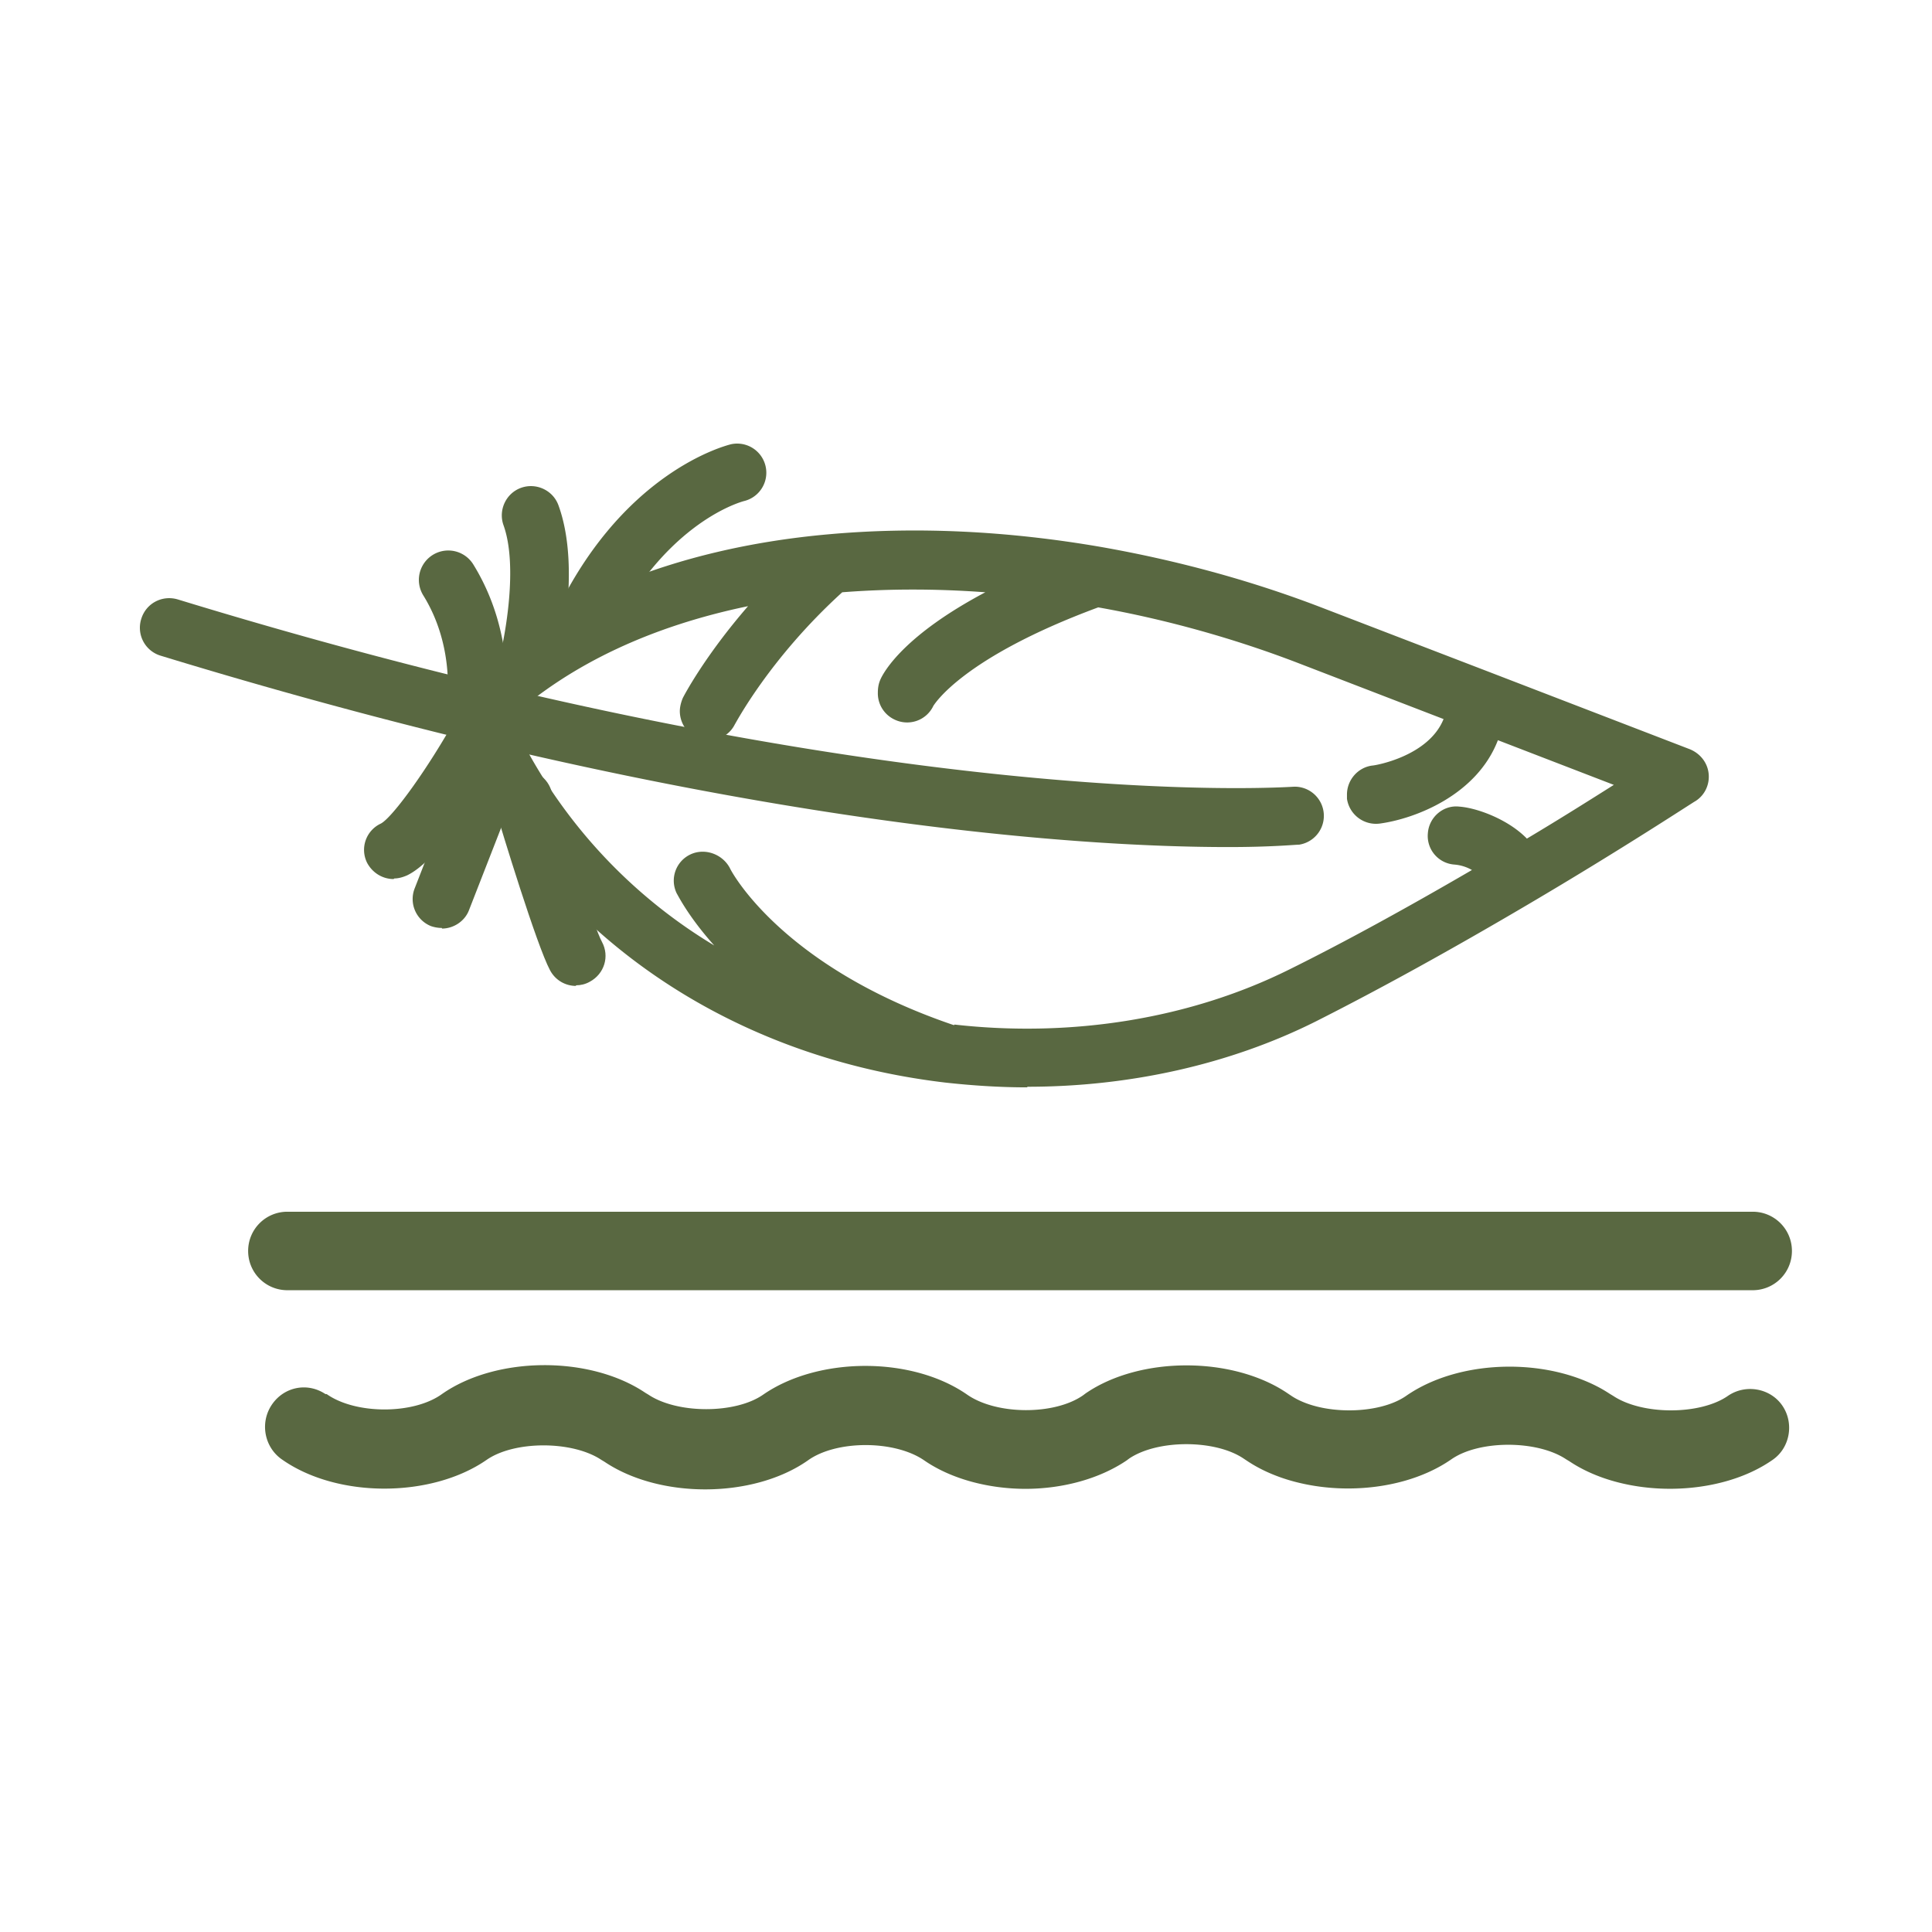
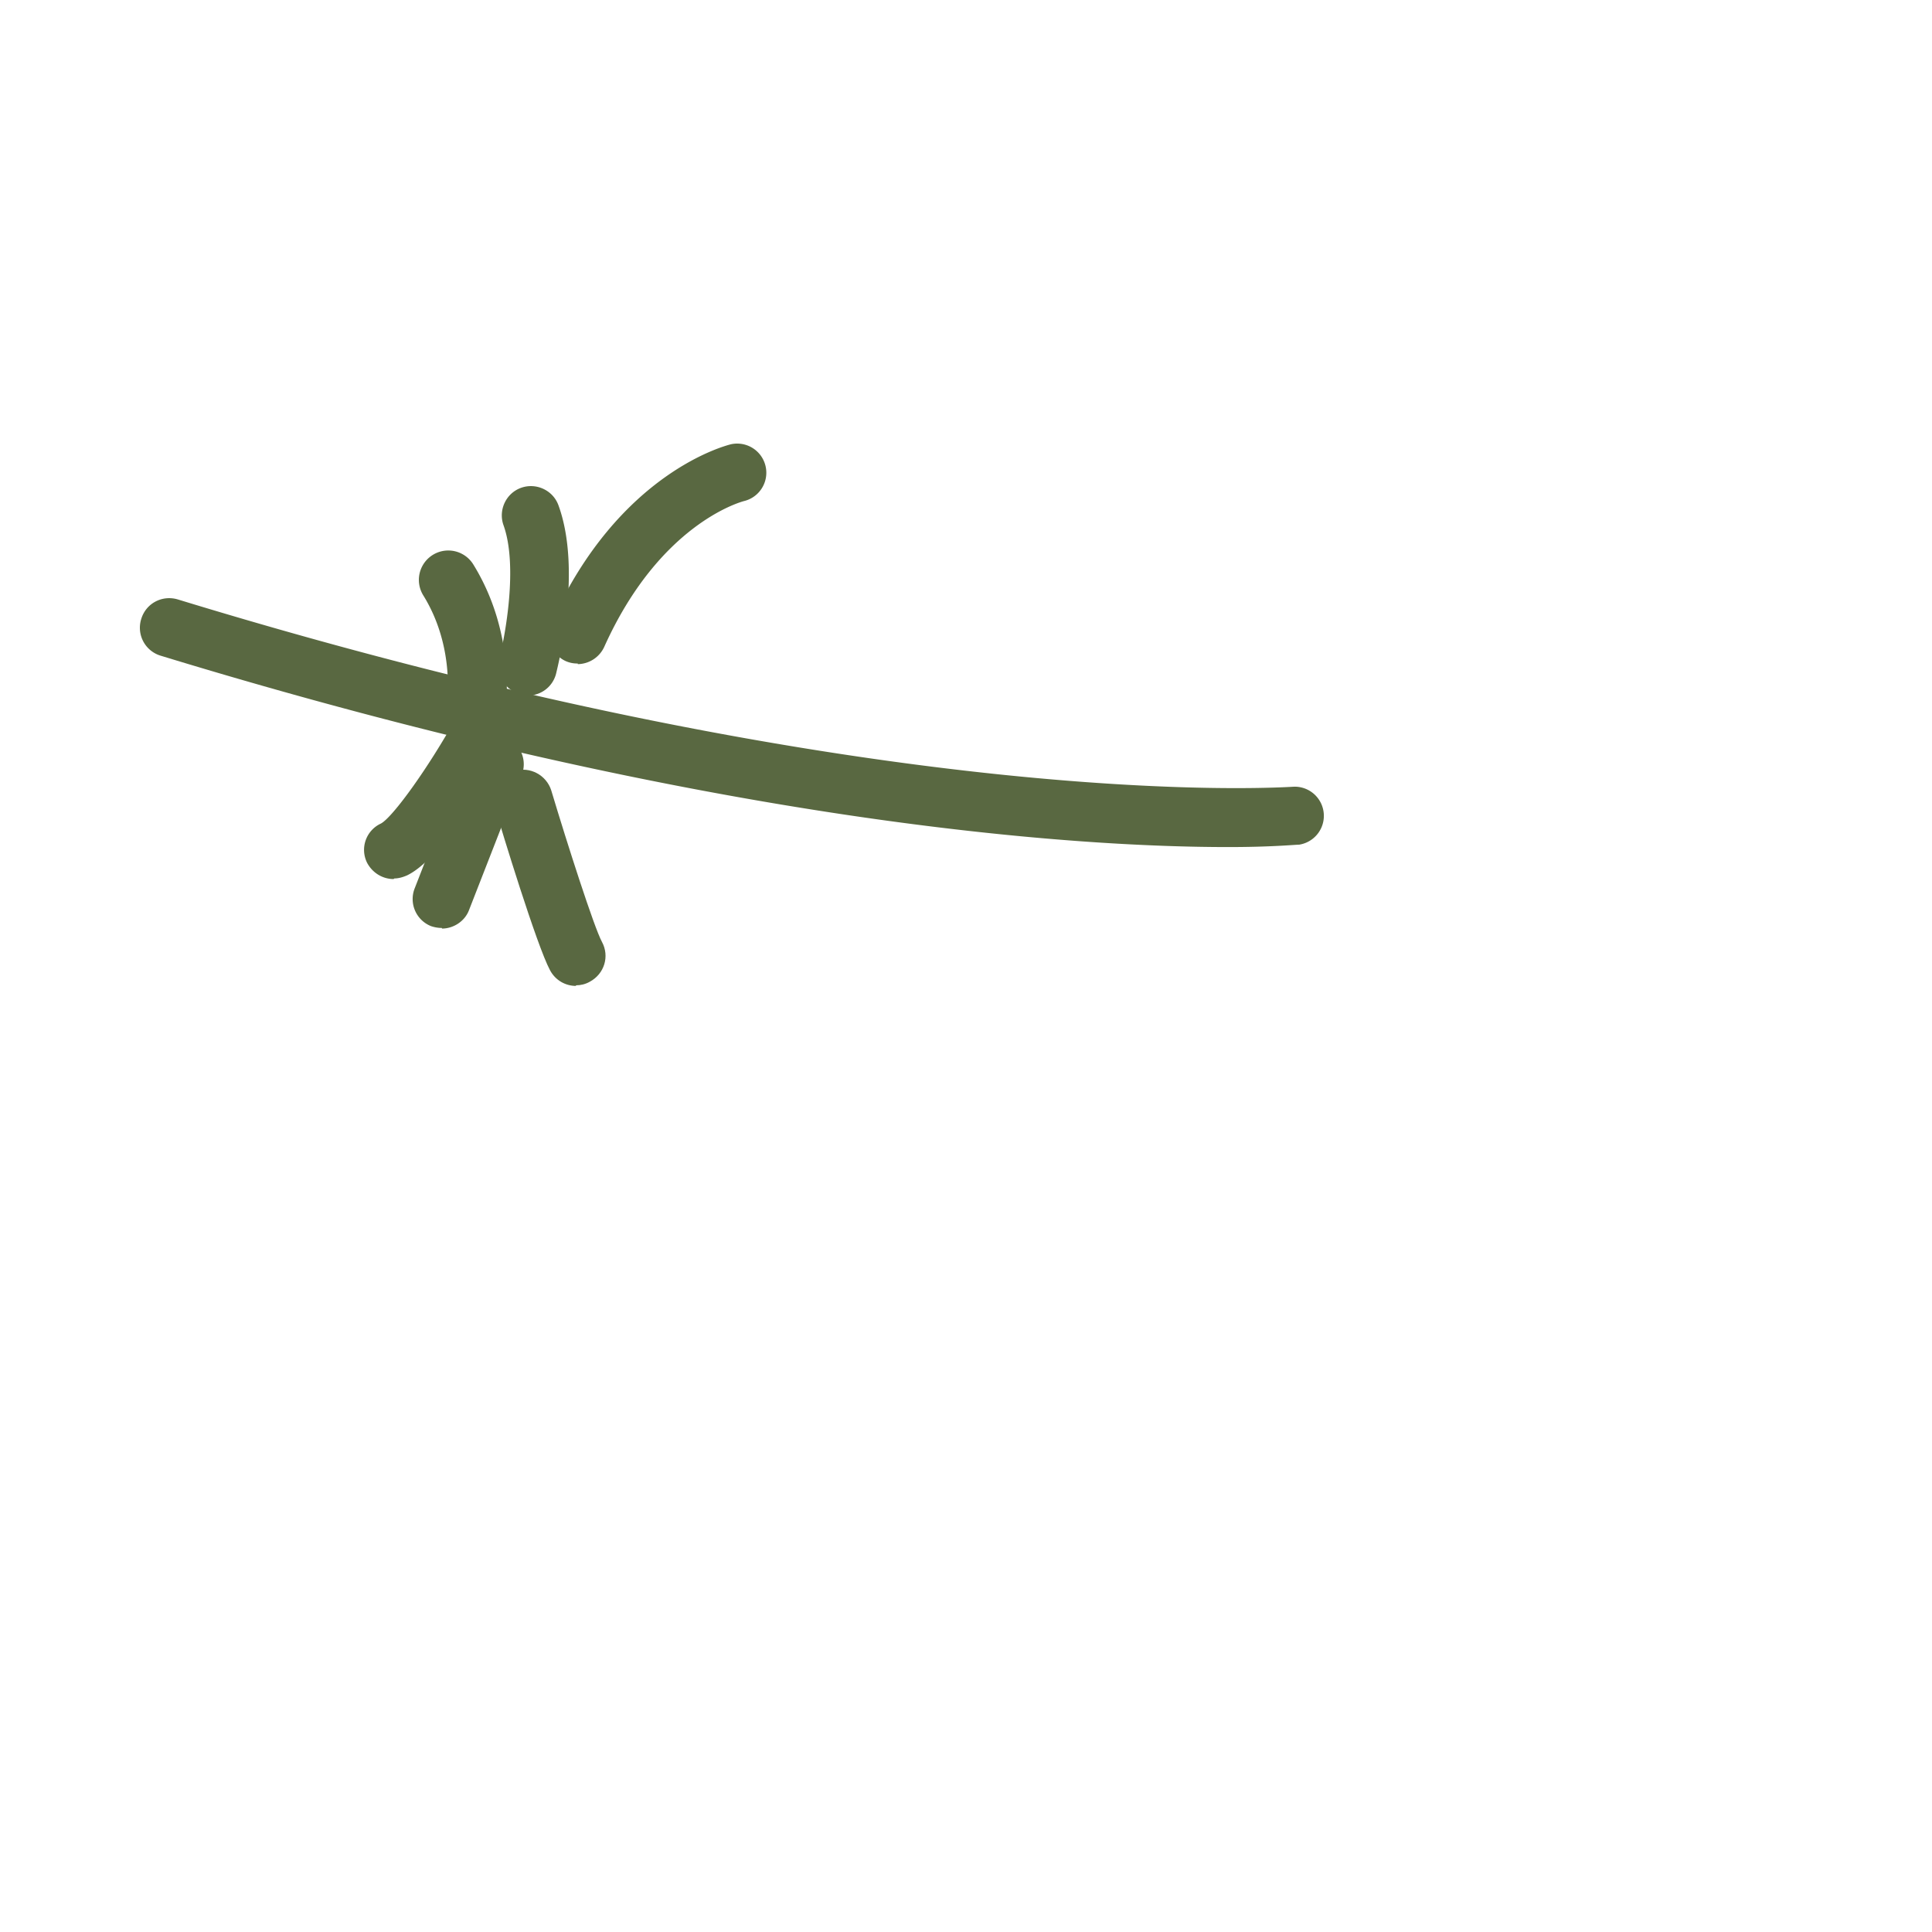
<svg xmlns="http://www.w3.org/2000/svg" height="72" width="72" viewBox="0 0 32 32" aria-hidden="true" style="fill:#596841">
  <path d="M20.34 14.03c-2.41 0-8.45-.35-17.68-3.17a.483.483 0 0 1-.32-.61c.08-.26.35-.4.61-.32 11.77 3.6 18.42 3.1 18.49 3.1a.483.483 0 0 1 .08.96c-.06 0-.46.04-1.17.04Z" />
  <path d="M7.88 12.24h-.09a.485.485 0 0 1-.39-.56c0-.02.15-.95-.39-1.82a.487.487 0 1 1 .83-.51c.74 1.2.53 2.45.52 2.51-.04.23-.25.4-.48.4Z" />
  <path d="M8.74 11.52s-.08 0-.12-.02a.49.49 0 0 1-.35-.59c.1-.39.31-1.54.07-2.21-.09-.25.04-.53.29-.62s.53.04.62.29c.39 1.07 0 2.62-.04 2.79a.48.48 0 0 1-.47.36" />
  <path d="M9.57 10.99c-.07 0-.13-.01-.2-.04-.24-.11-.35-.4-.24-.64 1.12-2.49 2.9-2.93 2.97-2.95a.482.482 0 1 1 .22.94c-.07.02-1.4.39-2.31 2.41a.49.49 0 0 1-.44.29Zm-3.05 3.57c-.18 0-.35-.1-.44-.27a.48.48 0 0 1 .23-.65c.2-.11.79-.93 1.25-1.76a.49.49 0 0 1 .66-.19c.23.13.32.43.19.66-.31.56-1.1 1.88-1.67 2.15-.07.03-.14.05-.21.05Z" />
  <path d="M7.32 15.37q-.09 0-.18-.03a.483.483 0 0 1-.27-.63l.87-2.23c.1-.25.38-.37.63-.27s.37.38.27.63l-.87 2.23c-.07.19-.26.31-.45.31Z" />
  <path d="M9.54 16.33c-.17 0-.34-.09-.43-.26-.22-.41-.8-2.31-.91-2.69-.08-.26.07-.53.32-.61.26-.08.53.07.61.32.27.9.71 2.27.84 2.51s.04.53-.2.66c-.07.04-.15.06-.23.06Z" />
-   <path d="M17.01 18.01c-.45 0-.91-.03-1.36-.08-3.79-.45-6.86-2.69-8.21-5.99a.5.5 0 0 1 .11-.53c1.46-1.44 3.59-2.33 6.17-2.56 1.44-.13 2.96-.06 4.52.21 1.25.22 2.46.55 3.59.98l2.81 1.08 3.35 1.29c.17.07.29.22.31.4s-.06.36-.22.46c-.01 0-1.19.78-2.77 1.71-1.29.76-2.47 1.41-3.52 1.94-1.42.71-3.08 1.08-4.77 1.08Zm-1.2-1.04c1.95.22 3.91-.1 5.54-.91.91-.45 1.93-1.01 3.03-1.65a.7.7 0 0 0-.29-.09.475.475 0 0 1-.44-.52c.02-.27.26-.47.52-.44.29.02.81.21 1.12.53.57-.34 1.06-.65 1.44-.89l-1.92-.74c-.35.91-1.37 1.3-1.95 1.38a.486.486 0 0 1-.55-.41v-.07c0-.24.18-.45.42-.48.04 0 .93-.15 1.18-.77l-2.44-.94c-1.02-.39-2.15-.71-3.28-.91-2.27.84-2.72 1.62-2.73 1.63a.48.48 0 0 1-.64.23.48.48 0 0 1-.28-.45c0-.07.01-.14.04-.21.06-.14.4-.74 1.74-1.45q-1.215-.09-2.37 0c-1.21 1.1-1.77 2.18-1.78 2.19-.12.24-.42.33-.65.21a.49.49 0 0 1-.26-.43c0-.07.02-.15.05-.22.02-.04.36-.69 1.08-1.52-1.59.33-2.92.95-3.93 1.85a8.55 8.55 0 0 0 3.37 3.77c-.43-.48-.6-.83-.62-.86a.48.48 0 0 1 .23-.65c.24-.11.53 0 .65.23 0 .01.82 1.62 3.71 2.6Zm1.18 7.69c-.61 0-1.23-.16-1.68-.47-.49-.34-1.46-.34-1.93 0-.9.63-2.45.64-3.37.02l-.05-.03c-.48-.32-1.44-.32-1.9 0-.91.63-2.46.64-3.38 0-.3-.2-.38-.61-.18-.91s.59-.38.89-.18h.02c.48.34 1.44.34 1.91 0 .9-.63 2.45-.64 3.37-.02l.05.03c.48.32 1.44.32 1.9 0 .91-.63 2.46-.64 3.38 0 .49.34 1.45.34 1.92.01l.04-.03c.9-.62 2.44-.62 3.35 0l.06.04c.48.32 1.44.32 1.9 0 .92-.64 2.46-.64 3.38-.03l.05.03c.48.32 1.44.32 1.9 0 .29-.2.7-.13.9.16s.13.7-.16.9c-.9.63-2.45.64-3.37.02l-.05-.03c-.48-.32-1.44-.32-1.9 0-.92.64-2.46.64-3.38.03l-.06-.04c-.47-.32-1.43-.32-1.9 0l-.04.03c-.46.31-1.07.47-1.68.47Zm12.05-3.29H4.76c-.36 0-.65-.29-.65-.65s.29-.65.65-.65h24.27c.36 0 .65.29.65.65s-.29.65-.65.65Z" />
</svg>